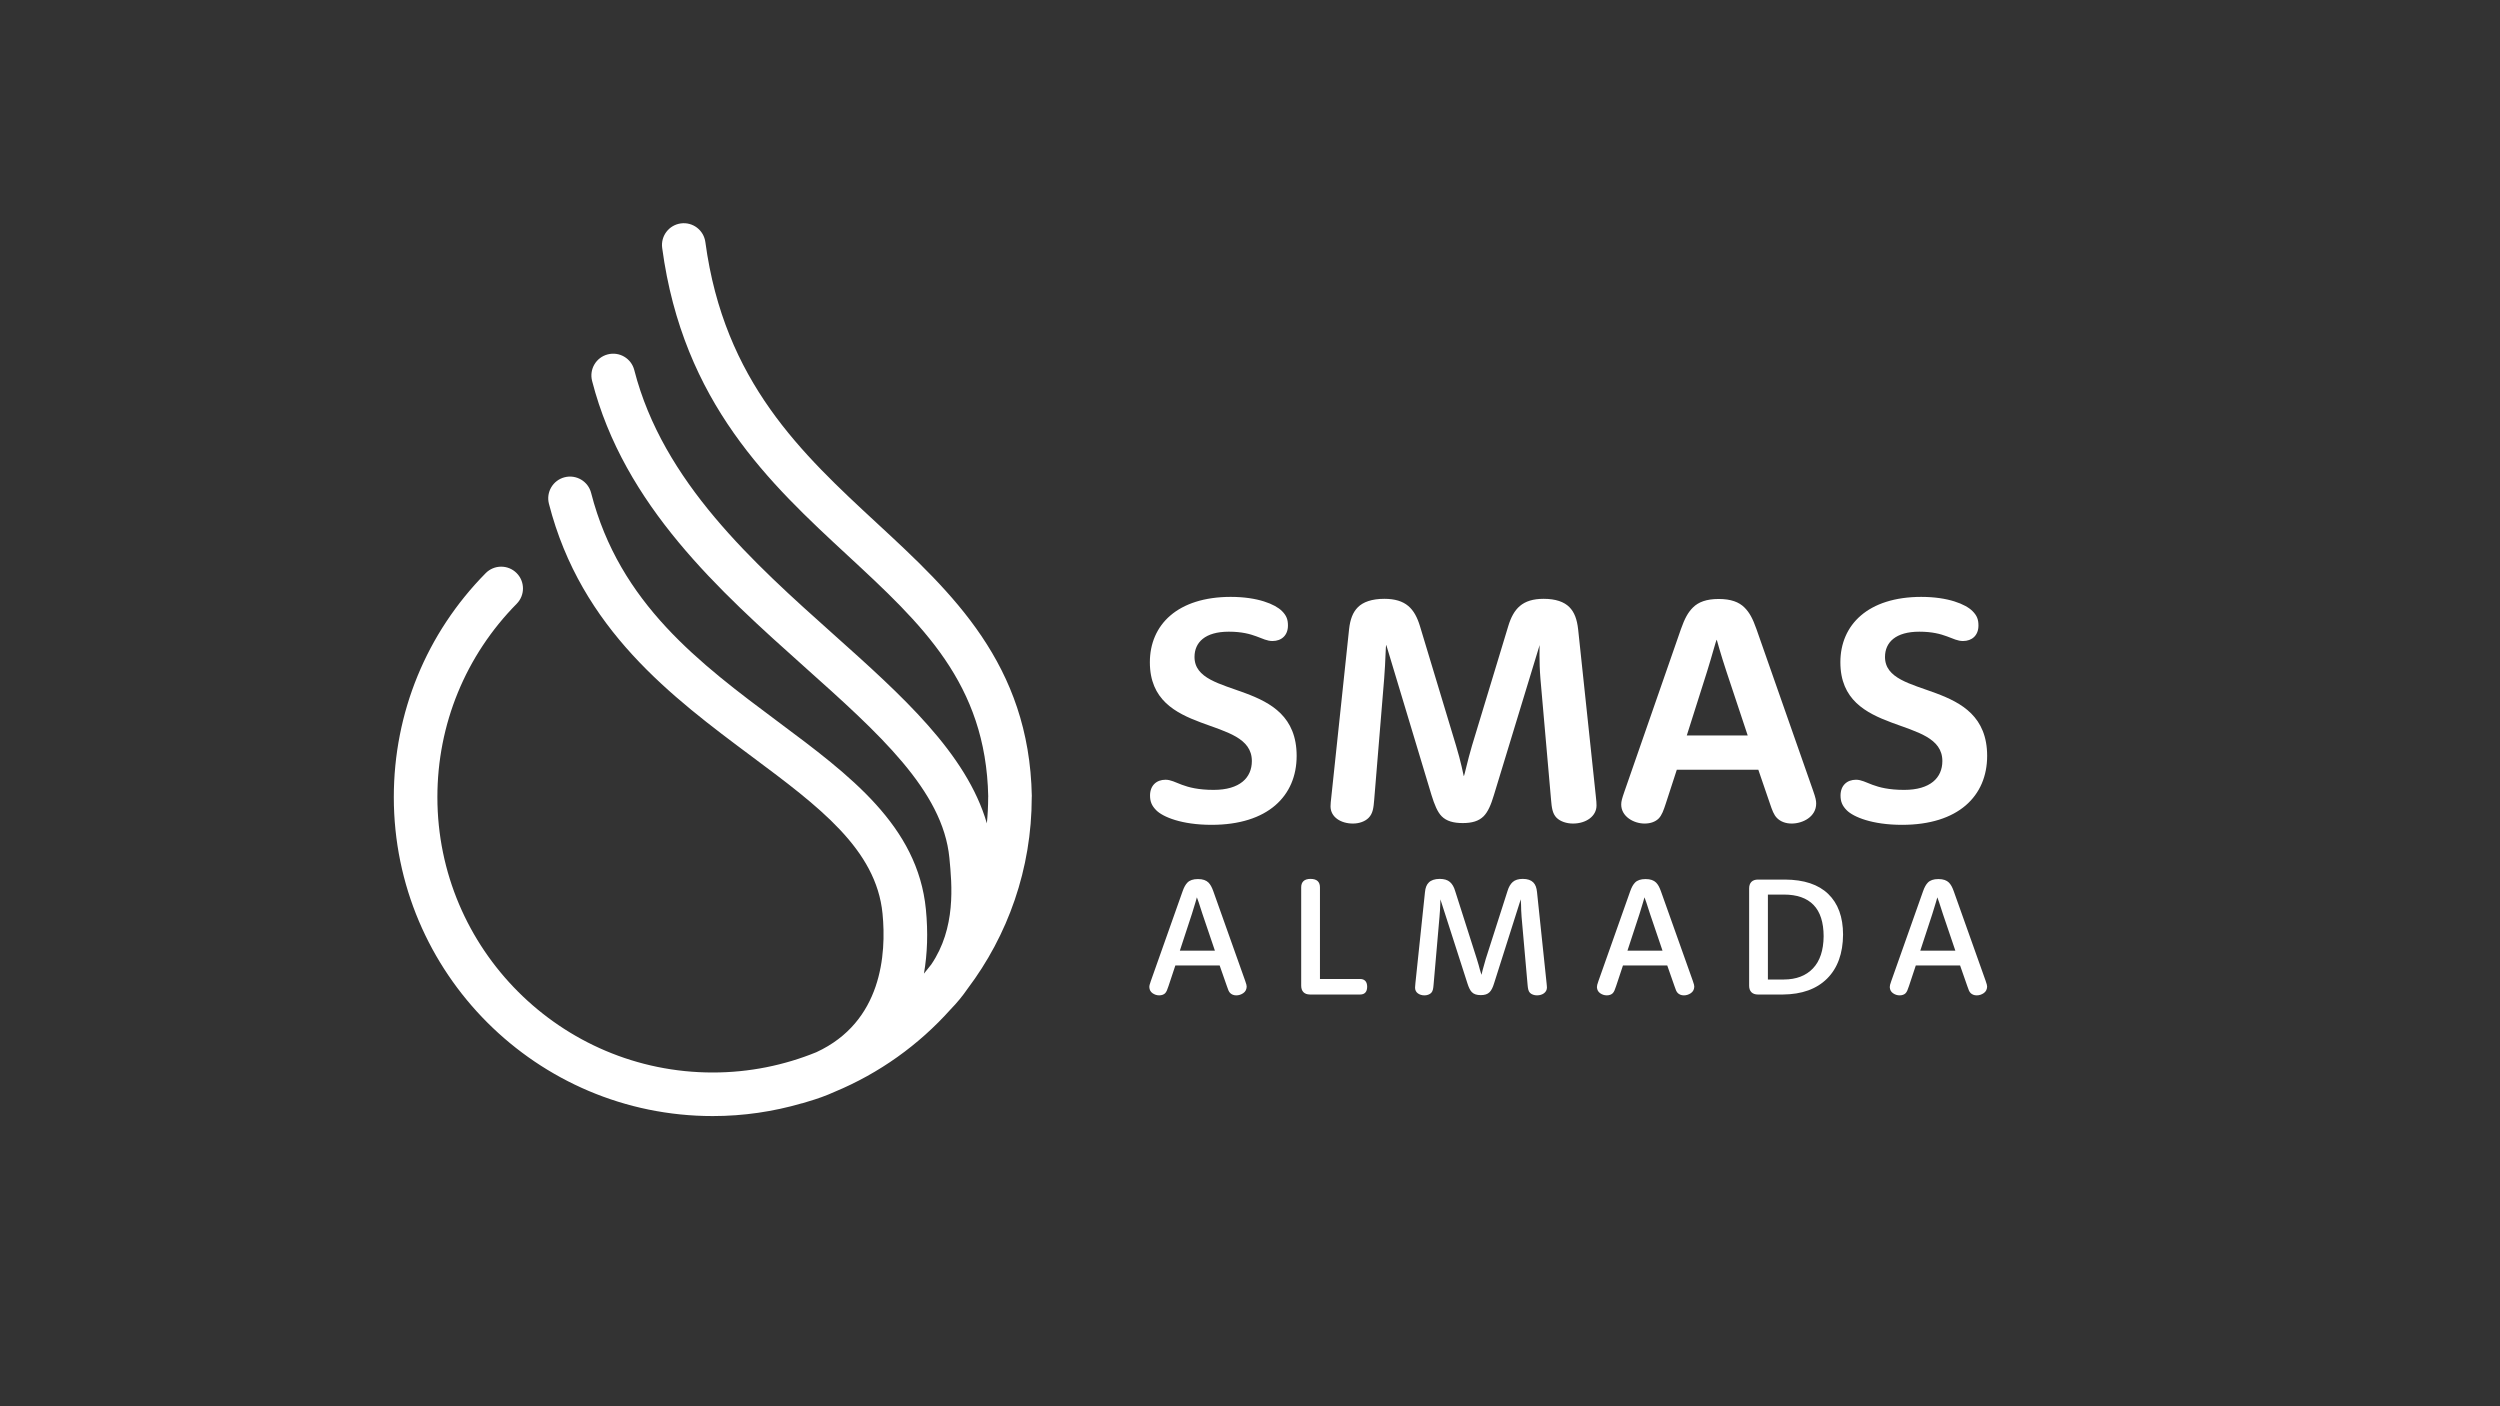
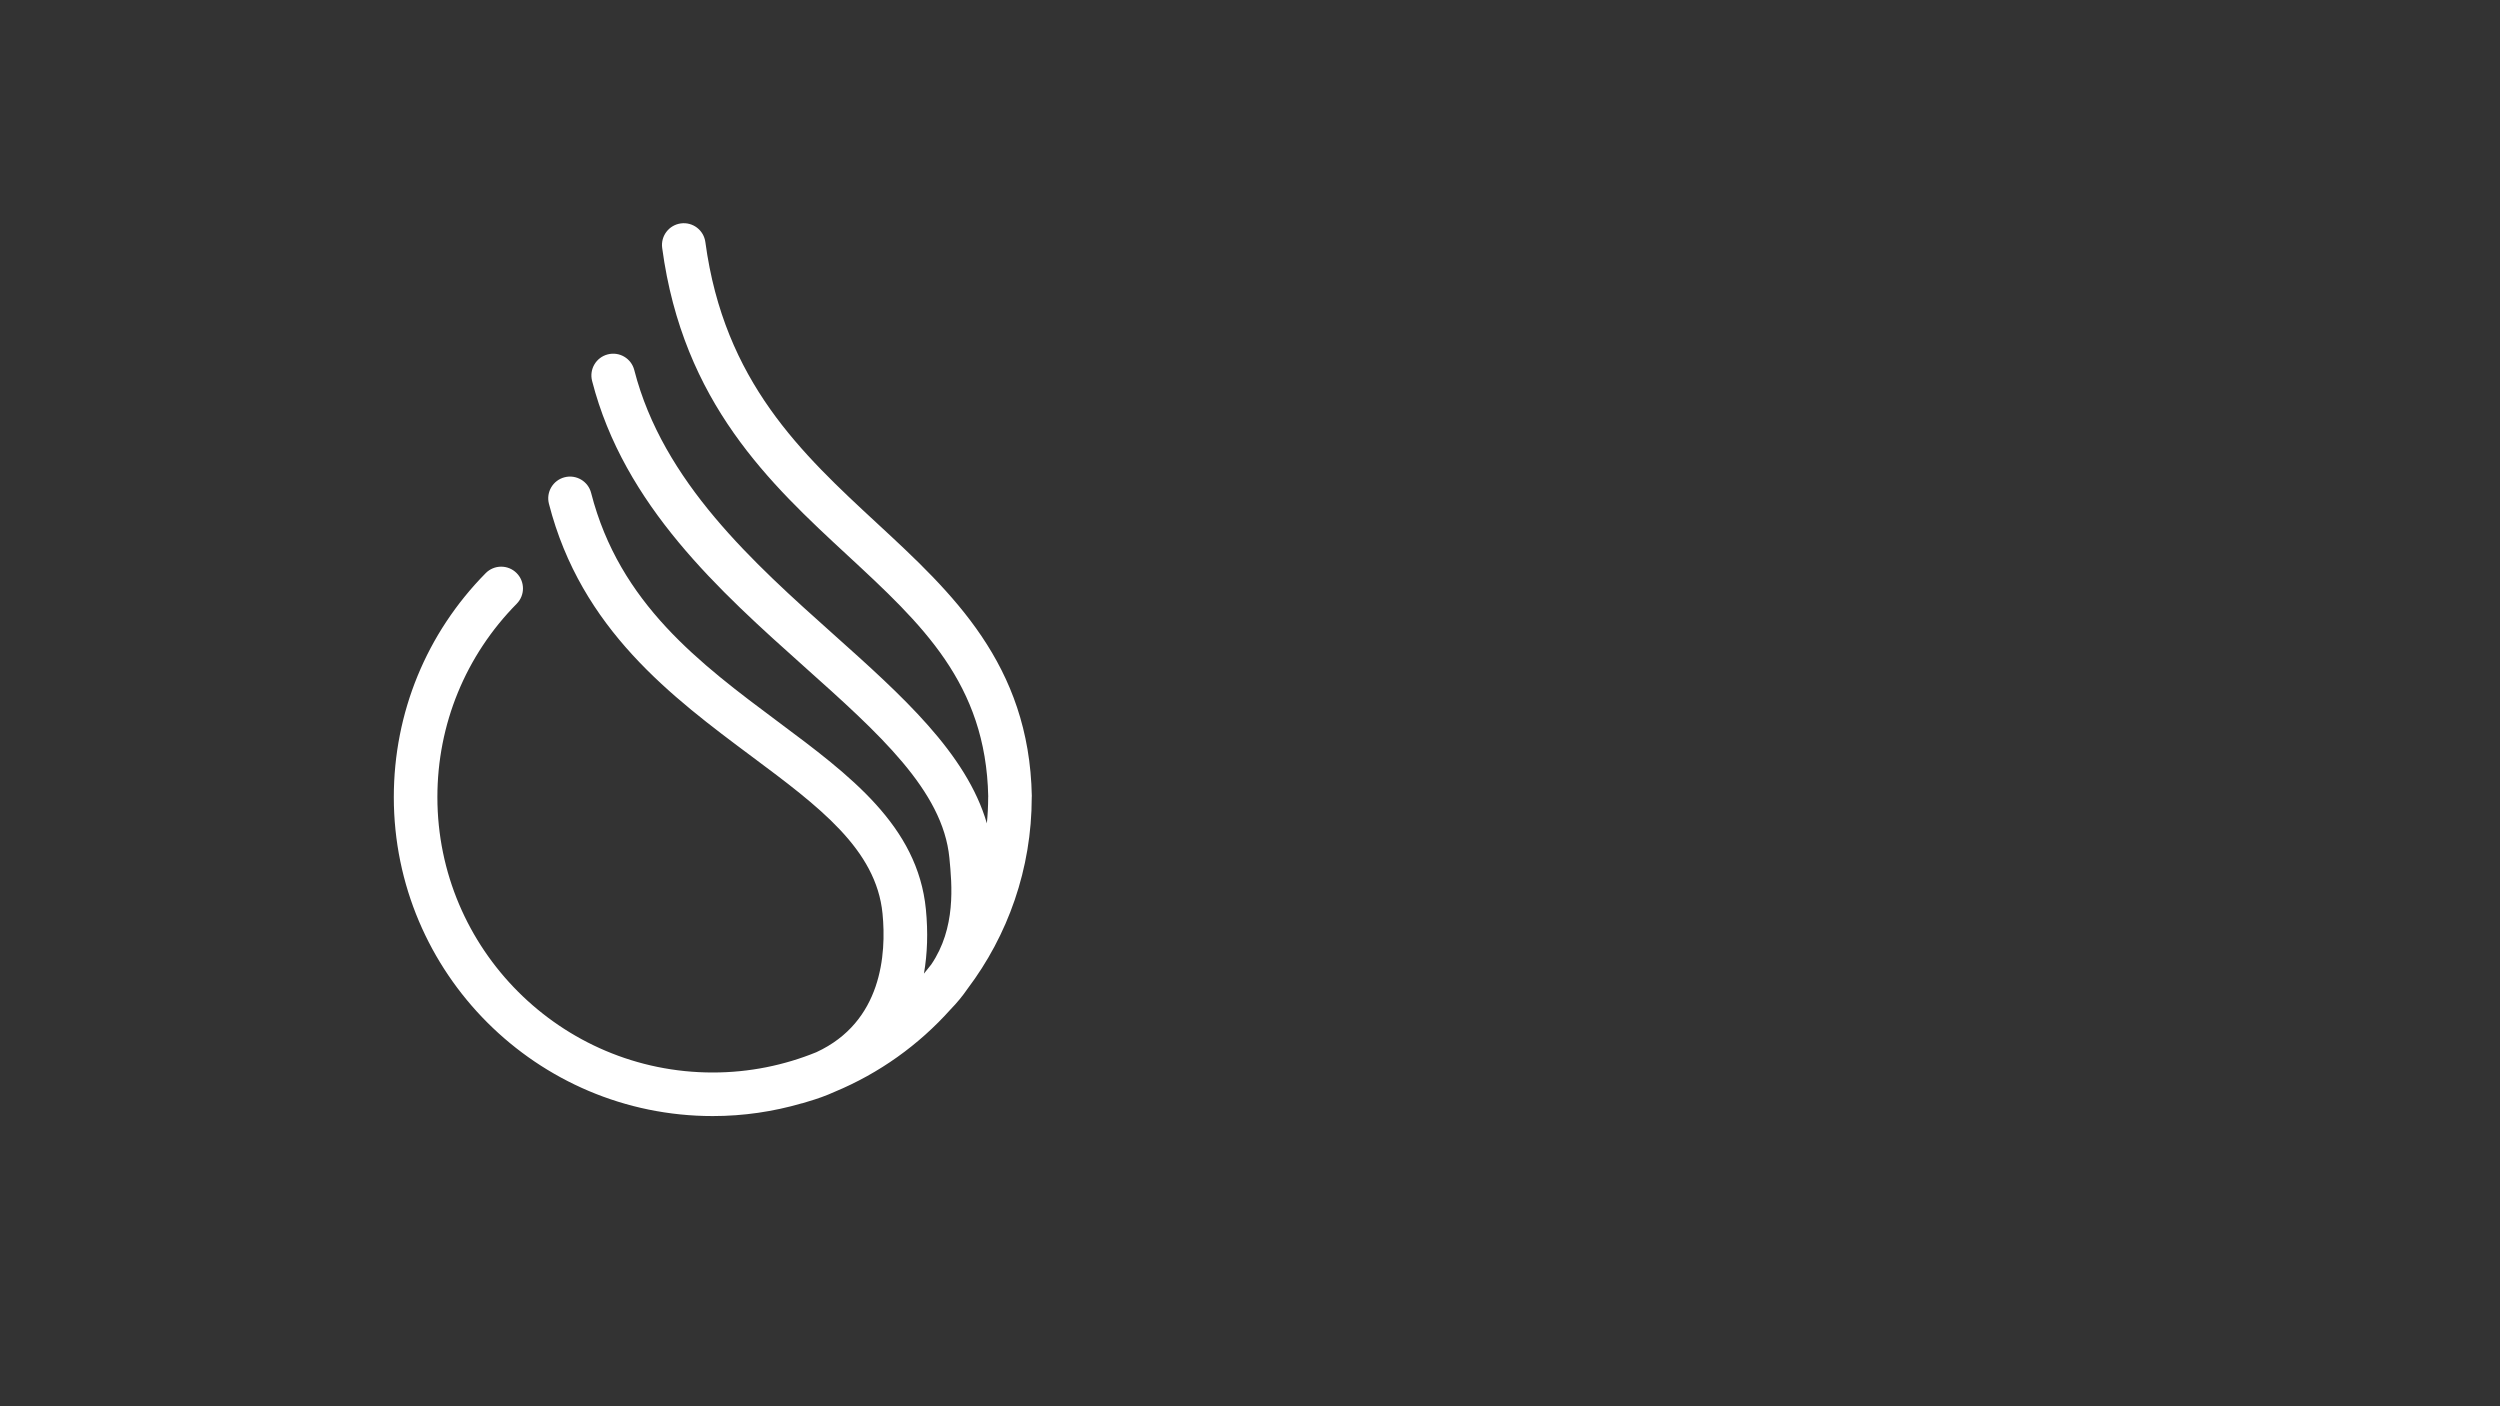
<svg xmlns="http://www.w3.org/2000/svg" xmlns:ns1="http://www.serif.com/" width="100%" height="100%" viewBox="0 0 672 378" version="1.1" xml:space="preserve" style="fill-rule:evenodd;clip-rule:evenodd;stroke-linejoin:round;stroke-miterlimit:2;">
  <rect x="0" y="0" width="672" height="378" fill="#333333" stroke="none" />
  <rect id="Page-2" ns1:id="Page 2" x="0" y="0" width="672" height="378" style="fill:none;" />
  <g id="Page-21" ns1:id="Page 2">
    <g id="Layer-1" ns1:id="Layer 1">
-       <path d="M516.176,255.532l3.229,-9.845c0.401,-1.244 0.721,-2.297 0.967,-3.149l0.379,-1.335l0.486,1.335c0.256,0.852 0.595,1.905 1.018,3.149l3.339,9.845l-9.418,0Zm-1.211,3.989l11.908,0l1.949,5.579c0.152,0.48 0.292,0.862 0.422,1.142c0.129,0.283 0.282,0.511 0.454,0.686c0.193,0.19 0.425,0.346 0.701,0.457c0.274,0.112 0.587,0.168 0.938,0.172c0.673,-0.004 1.301,-0.2 1.88,-0.595c0.575,-0.394 0.883,-0.966 0.922,-1.724c0.003,-0.156 -0.023,-0.346 -0.078,-0.57c-0.055,-0.226 -0.161,-0.571 -0.326,-1.03l-8.566,-24.073c-0.197,-0.552 -0.397,-1.011 -0.599,-1.377c-0.206,-0.363 -0.438,-0.684 -0.702,-0.954c-0.308,-0.306 -0.694,-0.539 -1.152,-0.698c-0.457,-0.161 -1.016,-0.243 -1.671,-0.243c-0.661,0 -1.223,0.082 -1.686,0.243c-0.458,0.159 -0.842,0.392 -1.143,0.698c-0.263,0.27 -0.497,0.591 -0.697,0.954c-0.206,0.366 -0.406,0.825 -0.602,1.377l-8.543,24.142c-0.163,0.457 -0.273,0.798 -0.328,1.023c-0.053,0.228 -0.078,0.435 -0.076,0.62c0.034,0.703 0.32,1.245 0.862,1.627c0.54,0.38 1.133,0.576 1.783,0.58c0.351,-0.004 0.663,-0.053 0.932,-0.156c0.272,-0.099 0.491,-0.235 0.662,-0.407c0.182,-0.189 0.343,-0.433 0.476,-0.74c0.133,-0.308 0.283,-0.708 0.444,-1.196l1.836,-5.537Zm-39.754,3.77l-0,-22.828l4.306,0c3.506,-0.001 6.16,0.925 7.962,2.783c1.799,1.861 2.704,4.669 2.713,8.43c-0.037,3.778 -0.992,6.654 -2.871,8.631c-1.883,1.977 -4.483,2.97 -7.804,2.984l-4.306,0Zm-5.044,1.674c0.005,0.753 0.207,1.333 0.61,1.74c0.405,0.408 0.986,0.618 1.747,0.623l6.703,0c5.108,-0.044 9.073,-1.47 11.896,-4.28c2.821,-2.81 4.254,-6.759 4.291,-11.842c-0.013,-4.717 -1.342,-8.351 -3.981,-10.904c-2.641,-2.55 -6.508,-3.842 -11.602,-3.872l-7.307,0c-0.761,0.006 -1.342,0.211 -1.747,0.621c-0.403,0.411 -0.605,0.991 -0.61,1.743l-0,26.171Zm-32.704,-9.433l3.228,-9.845c0.4,-1.244 0.721,-2.297 0.965,-3.149l0.38,-1.335l0.485,1.335c0.259,0.852 0.595,1.905 1.018,3.149l3.342,9.845l-9.418,0Zm-1.211,3.989l11.905,0l1.952,5.579c0.15,0.48 0.294,0.862 0.421,1.142c0.13,0.283 0.282,0.511 0.453,0.686c0.193,0.19 0.424,0.346 0.703,0.457c0.273,0.112 0.586,0.168 0.935,0.172c0.676,-0.004 1.301,-0.2 1.883,-0.595c0.575,-0.394 0.883,-0.966 0.92,-1.724c0.002,-0.156 -0.021,-0.346 -0.076,-0.57c-0.055,-0.226 -0.165,-0.571 -0.327,-1.03l-8.567,-24.073c-0.198,-0.552 -0.398,-1.011 -0.598,-1.377c-0.204,-0.363 -0.437,-0.684 -0.703,-0.954c-0.308,-0.306 -0.694,-0.539 -1.154,-0.698c-0.455,-0.161 -1.013,-0.243 -1.67,-0.243c-0.657,0 -1.219,0.082 -1.682,0.243c-0.462,0.159 -0.846,0.392 -1.144,0.698c-0.263,0.27 -0.497,0.591 -0.701,0.954c-0.201,0.366 -0.402,0.825 -0.601,1.377l-8.542,24.142c-0.163,0.457 -0.273,0.798 -0.326,1.023c-0.055,0.228 -0.081,0.435 -0.078,0.62c0.034,0.703 0.321,1.245 0.861,1.627c0.54,0.38 1.136,0.576 1.787,0.58c0.351,-0.004 0.658,-0.053 0.931,-0.156c0.269,-0.099 0.488,-0.235 0.659,-0.407c0.185,-0.189 0.345,-0.433 0.477,-0.74c0.133,-0.308 0.282,-0.708 0.443,-1.196l1.839,-5.537Zm-55.792,4.804l-0.06,0.699l-0.031,0.512c0.02,0.635 0.273,1.129 0.755,1.481c0.481,0.356 1.077,0.534 1.78,0.54c0.362,-0.004 0.696,-0.06 1.005,-0.176c0.309,-0.112 0.572,-0.274 0.788,-0.475c0.236,-0.257 0.394,-0.564 0.475,-0.926c0.08,-0.356 0.14,-0.784 0.173,-1.273l1.591,-18.247c0.109,-1.281 0.177,-2.373 0.206,-3.283l0.039,-1.432l7.262,22.58c0.165,0.528 0.347,0.996 0.543,1.397c0.193,0.401 0.408,0.72 0.641,0.959c0.279,0.288 0.62,0.497 1.02,0.622c0.396,0.127 0.865,0.188 1.403,0.187c0.513,0.001 0.967,-0.06 1.355,-0.187c0.391,-0.125 0.73,-0.334 1.017,-0.622c0.464,-0.471 0.859,-1.257 1.191,-2.356l7.167,-22.58l0.084,1.45c-0,0.924 0.049,2.019 0.143,3.283l1.611,18.229c0.039,0.492 0.097,0.92 0.183,1.28c0.085,0.361 0.241,0.662 0.469,0.897c0.218,0.215 0.491,0.379 0.823,0.496c0.331,0.117 0.683,0.175 1.06,0.177c0.765,-0.009 1.399,-0.205 1.893,-0.58c0.497,-0.379 0.752,-0.88 0.773,-1.509l-0.031,-0.498l-0.061,-0.668l-2.574,-24.509c-0.054,-0.581 -0.164,-1.087 -0.321,-1.512c-0.158,-0.428 -0.387,-0.791 -0.687,-1.093c-0.301,-0.303 -0.689,-0.538 -1.154,-0.7c-0.466,-0.161 -1.022,-0.24 -1.671,-0.242c-1.167,0.002 -2.064,0.278 -2.689,0.828c-0.625,0.554 -1.097,1.369 -1.414,2.447l-5.844,18.25c-0.351,1.158 -0.63,2.15 -0.836,2.973l-0.31,1.292l-0.403,-1.292c-0.205,-0.823 -0.487,-1.815 -0.848,-2.973l-5.827,-18.269c-0.306,-1.07 -0.775,-1.879 -1.41,-2.428c-0.634,-0.55 -1.544,-0.823 -2.737,-0.828c-0.682,0.005 -1.271,0.092 -1.761,0.263c-0.492,0.173 -0.882,0.406 -1.172,0.703c-0.29,0.278 -0.524,0.63 -0.692,1.054c-0.171,0.426 -0.283,0.932 -0.339,1.527l-2.578,24.532Zm-25.656,-1.17l-0,-24.643c0.002,-0.721 -0.203,-1.28 -0.614,-1.672c-0.416,-0.391 -1.056,-0.589 -1.92,-0.594c-0.844,0.005 -1.475,0.203 -1.89,0.594c-0.415,0.392 -0.622,0.951 -0.62,1.672l-0,26.438c-0,0.755 0.205,1.338 0.609,1.75c0.405,0.413 0.985,0.618 1.745,0.625l13.519,0c0.589,0 1.044,-0.173 1.367,-0.52c0.327,-0.347 0.489,-0.869 0.494,-1.565c-0.005,-0.694 -0.172,-1.218 -0.501,-1.563c-0.329,-0.347 -0.781,-0.522 -1.36,-0.522l-10.829,0Zm-37.658,-7.623l3.231,-9.845c0.397,-1.244 0.721,-2.297 0.966,-3.149l0.377,-1.335l0.487,1.335c0.255,0.852 0.596,1.905 1.016,3.149l3.339,9.845l-9.416,0Zm-1.211,3.989l11.907,0l1.951,5.579c0.152,0.48 0.29,0.862 0.421,1.142c0.127,0.283 0.278,0.511 0.455,0.686c0.191,0.19 0.425,0.346 0.698,0.457c0.279,0.112 0.589,0.168 0.937,0.172c0.678,-0.004 1.305,-0.2 1.88,-0.595c0.579,-0.394 0.886,-0.966 0.924,-1.724c0.005,-0.156 -0.023,-0.346 -0.076,-0.57c-0.057,-0.226 -0.164,-0.571 -0.331,-1.03l-8.563,-24.073c-0.195,-0.552 -0.396,-1.011 -0.602,-1.377c-0.198,-0.363 -0.434,-0.684 -0.697,-0.954c-0.312,-0.306 -0.696,-0.539 -1.153,-0.698c-0.458,-0.161 -1.016,-0.243 -1.674,-0.243c-0.659,0 -1.221,0.082 -1.683,0.243c-0.462,0.159 -0.841,0.392 -1.142,0.698c-0.265,0.27 -0.498,0.591 -0.699,0.954c-0.207,0.366 -0.405,0.825 -0.602,1.377l-8.545,24.142c-0.161,0.457 -0.27,0.798 -0.326,1.023c-0.055,0.228 -0.078,0.435 -0.073,0.62c0.03,0.703 0.317,1.245 0.859,1.627c0.54,0.38 1.134,0.576 1.784,0.58c0.349,-0.004 0.66,-0.053 0.931,-0.156c0.273,-0.099 0.492,-0.235 0.664,-0.407c0.18,-0.189 0.341,-0.433 0.474,-0.74c0.135,-0.308 0.281,-0.708 0.443,-1.196l1.838,-5.537Z" style="fill:#fff;" />
      <path d="M277.33,214.268c0,0 -0.001,-0.005 -0.001,-0.011c0.001,-0.094 0.025,-0.187 0.023,-0.283c-0.68,-35.437 -21.458,-54.671 -41.551,-73.269c-20.238,-18.729 -41.159,-38.099 -46.2,-75.628c-0.432,-3.202 -3.359,-5.458 -6.585,-5.024c-3.207,0.433 -5.454,3.379 -5.024,6.588c5.601,41.703 29.111,63.459 49.853,82.66c19.946,18.464 37.169,34.414 37.789,64.795c-0.002,0.06 -0.017,0.114 -0.017,0.172c0,2.38 -0.124,4.731 -0.347,7.055c-5.486,-18.85 -22.89,-34.416 -41.19,-50.777c-21.507,-19.226 -45.878,-41.015 -53.588,-71.07c-0.799,-3.135 -3.988,-5.024 -7.125,-4.218c-3.135,0.8 -5.022,3.994 -4.216,7.126c8.593,33.502 34.373,56.556 57.12,76.895c19.948,17.831 37.173,33.231 38.921,51.315c0.713,7.33 1.796,18.847 -4.873,28.658c-0.64,0.834 -1.294,1.658 -1.968,2.462c0.92,-5.303 1.134,-11.061 0.528,-17.266c-2.19,-22.451 -20.409,-36.034 -39.7,-50.413c-20.974,-15.638 -42.662,-31.806 -50.288,-61.533c-0.799,-3.129 -3.988,-5.013 -7.125,-4.215c-3.133,0.803 -5.023,3.991 -4.216,7.126c8.65,33.735 33.074,51.944 54.627,68.01c17.9,13.342 33.357,24.867 35.045,42.162c1.061,10.871 -0.145,29.096 -17.795,37.251c-8.602,3.504 -17.993,5.453 -27.837,5.453c-40.817,0 -74.023,-33.207 -74.023,-74.021c0,-19.574 7.571,-38.035 21.32,-51.977c2.27,-2.298 2.246,-6.01 -0.058,-8.28c-2.302,-2.273 -6.014,-2.246 -8.283,0.058c-15.921,16.143 -24.693,37.524 -24.693,60.199c0,47.273 38.46,85.731 85.737,85.731c8.287,0 16.295,-1.204 23.877,-3.407c0.05,-0.012 0.092,-0.007 0.141,-0.017c0.43,-0.112 0.828,-0.26 1.251,-0.378c0.097,-0.03 0.196,-0.06 0.292,-0.09c2.531,-0.733 4.938,-1.593 7.182,-2.618c12.003,-4.981 22.633,-12.604 31.166,-22.148c1.756,-1.801 3.272,-3.655 4.564,-5.542c10.832,-14.355 17.267,-32.203 17.267,-51.531" style="fill:#fff;fill-rule:nonzero;" />
-       <path d="M516.479,160.444c7.143,0 11.865,1.95 13.724,3.812c1.258,1.254 1.604,2.337 1.604,3.896c-0,2.64 -1.733,4.156 -4.156,4.156c-2.86,0 -4.762,-2.51 -11.736,-2.51c-6.365,0 -9.227,2.86 -9.227,6.797c0,11.604 27.458,5.544 27.458,26.589c0,10.781 -7.75,18.533 -22.868,18.533c-8.052,0 -13.075,-2.124 -14.853,-3.894c-1.211,-1.216 -1.689,-2.34 -1.689,-3.986c0,-2.685 1.733,-4.242 4.158,-4.242c2.858,0 4.635,2.728 12.952,2.728c7.014,0 10.262,-3.251 10.262,-7.752c0,-12.427 -27.413,-6.367 -27.413,-26.548c0,-10.087 7.449,-17.579 21.784,-17.579m-46.697,37.242l-5.675,-17.063c-1.557,-4.676 -2.64,-8.661 -2.64,-8.661c-0.175,0 -1.169,3.985 -2.643,8.661l-5.412,17.063l16.369,0Zm-21.959,18.144c-0.647,1.993 -1.122,3.334 -1.988,4.2c-0.824,0.822 -2.123,1.342 -3.769,1.342c-2.945,0 -6.281,-1.907 -6.281,-5.11c0,-0.91 0.218,-1.604 0.868,-3.507l15.2,-43.697c0.996,-2.811 1.865,-4.416 3.204,-5.756c1.474,-1.471 3.639,-2.295 6.932,-2.295c3.291,0 5.454,0.824 6.928,2.295c1.344,1.34 2.209,2.945 3.204,5.756l15.244,43.481c0.692,1.949 0.825,2.682 0.825,3.462c-0,3.55 -3.598,5.371 -6.587,5.371c-1.686,0 -3.032,-0.561 -3.937,-1.475c-0.867,-0.864 -1.297,-2.074 -1.952,-4.023l-3.073,-8.965l-21.914,0l-2.904,8.921Zm-85.197,-46.639c0.302,-2.772 1.038,-4.634 2.381,-5.976c1.383,-1.384 3.724,-2.251 7.102,-2.251c5.762,0 8.142,2.641 9.569,7.319l9.703,32.132c1.298,4.244 2.079,8.227 2.079,8.227c0.171,0 0.952,-3.983 2.207,-8.185l9.745,-32.132c1.426,-4.72 3.81,-7.361 9.527,-7.361c3.248,0 5.498,0.823 6.886,2.207c1.385,1.386 2.077,3.294 2.381,6.02l4.762,44.905c0.132,1.168 0.175,1.778 0.175,2.428c0,2.856 -2.774,4.848 -6.322,4.848c-1.735,0 -3.421,-0.561 -4.416,-1.56c-1.125,-1.125 -1.303,-2.772 -1.474,-4.764l-2.861,-32.605c-0.386,-4.678 -0.214,-9.054 -0.214,-9.054l-12.302,40.361c-0.774,2.597 -1.599,4.504 -2.767,5.673c-1.303,1.299 -3.12,1.819 -5.591,1.819c-2.509,0 -4.37,-0.52 -5.667,-1.819c-1.128,-1.126 -1.954,-3.161 -2.731,-5.673l-12.172,-40.401c-0.171,0 -0.171,4.283 -0.56,9.05l-2.688,32.649c-0.171,1.992 -0.301,3.596 -1.511,4.807c-0.956,0.956 -2.513,1.517 -4.202,1.517c-3.248,0 -6.018,-1.733 -6.018,-4.634c-0,-0.692 0.084,-1.343 0.214,-2.554l4.765,-44.993Zm-31.755,-8.747c7.147,0 11.868,1.95 13.729,3.812c1.255,1.254 1.601,2.337 1.601,3.896c0,2.64 -1.733,4.156 -4.159,4.156c-2.857,0 -4.76,-2.51 -11.735,-2.51c-6.366,0 -9.222,2.86 -9.222,6.797c-0,11.604 27.454,5.544 27.454,26.589c0,10.781 -7.752,18.533 -22.865,18.533c-8.055,0 -13.079,-2.124 -14.853,-3.894c-1.214,-1.216 -1.69,-2.34 -1.69,-3.986c0,-2.685 1.732,-4.242 4.156,-4.242c2.862,0 4.632,2.728 12.95,2.728c7.014,0 10.264,-3.251 10.264,-7.752c-0,-12.427 -27.414,-6.367 -27.414,-26.548c0,-10.087 7.45,-17.579 21.784,-17.579" style="fill:#fff;" />
    </g>
  </g>
</svg>